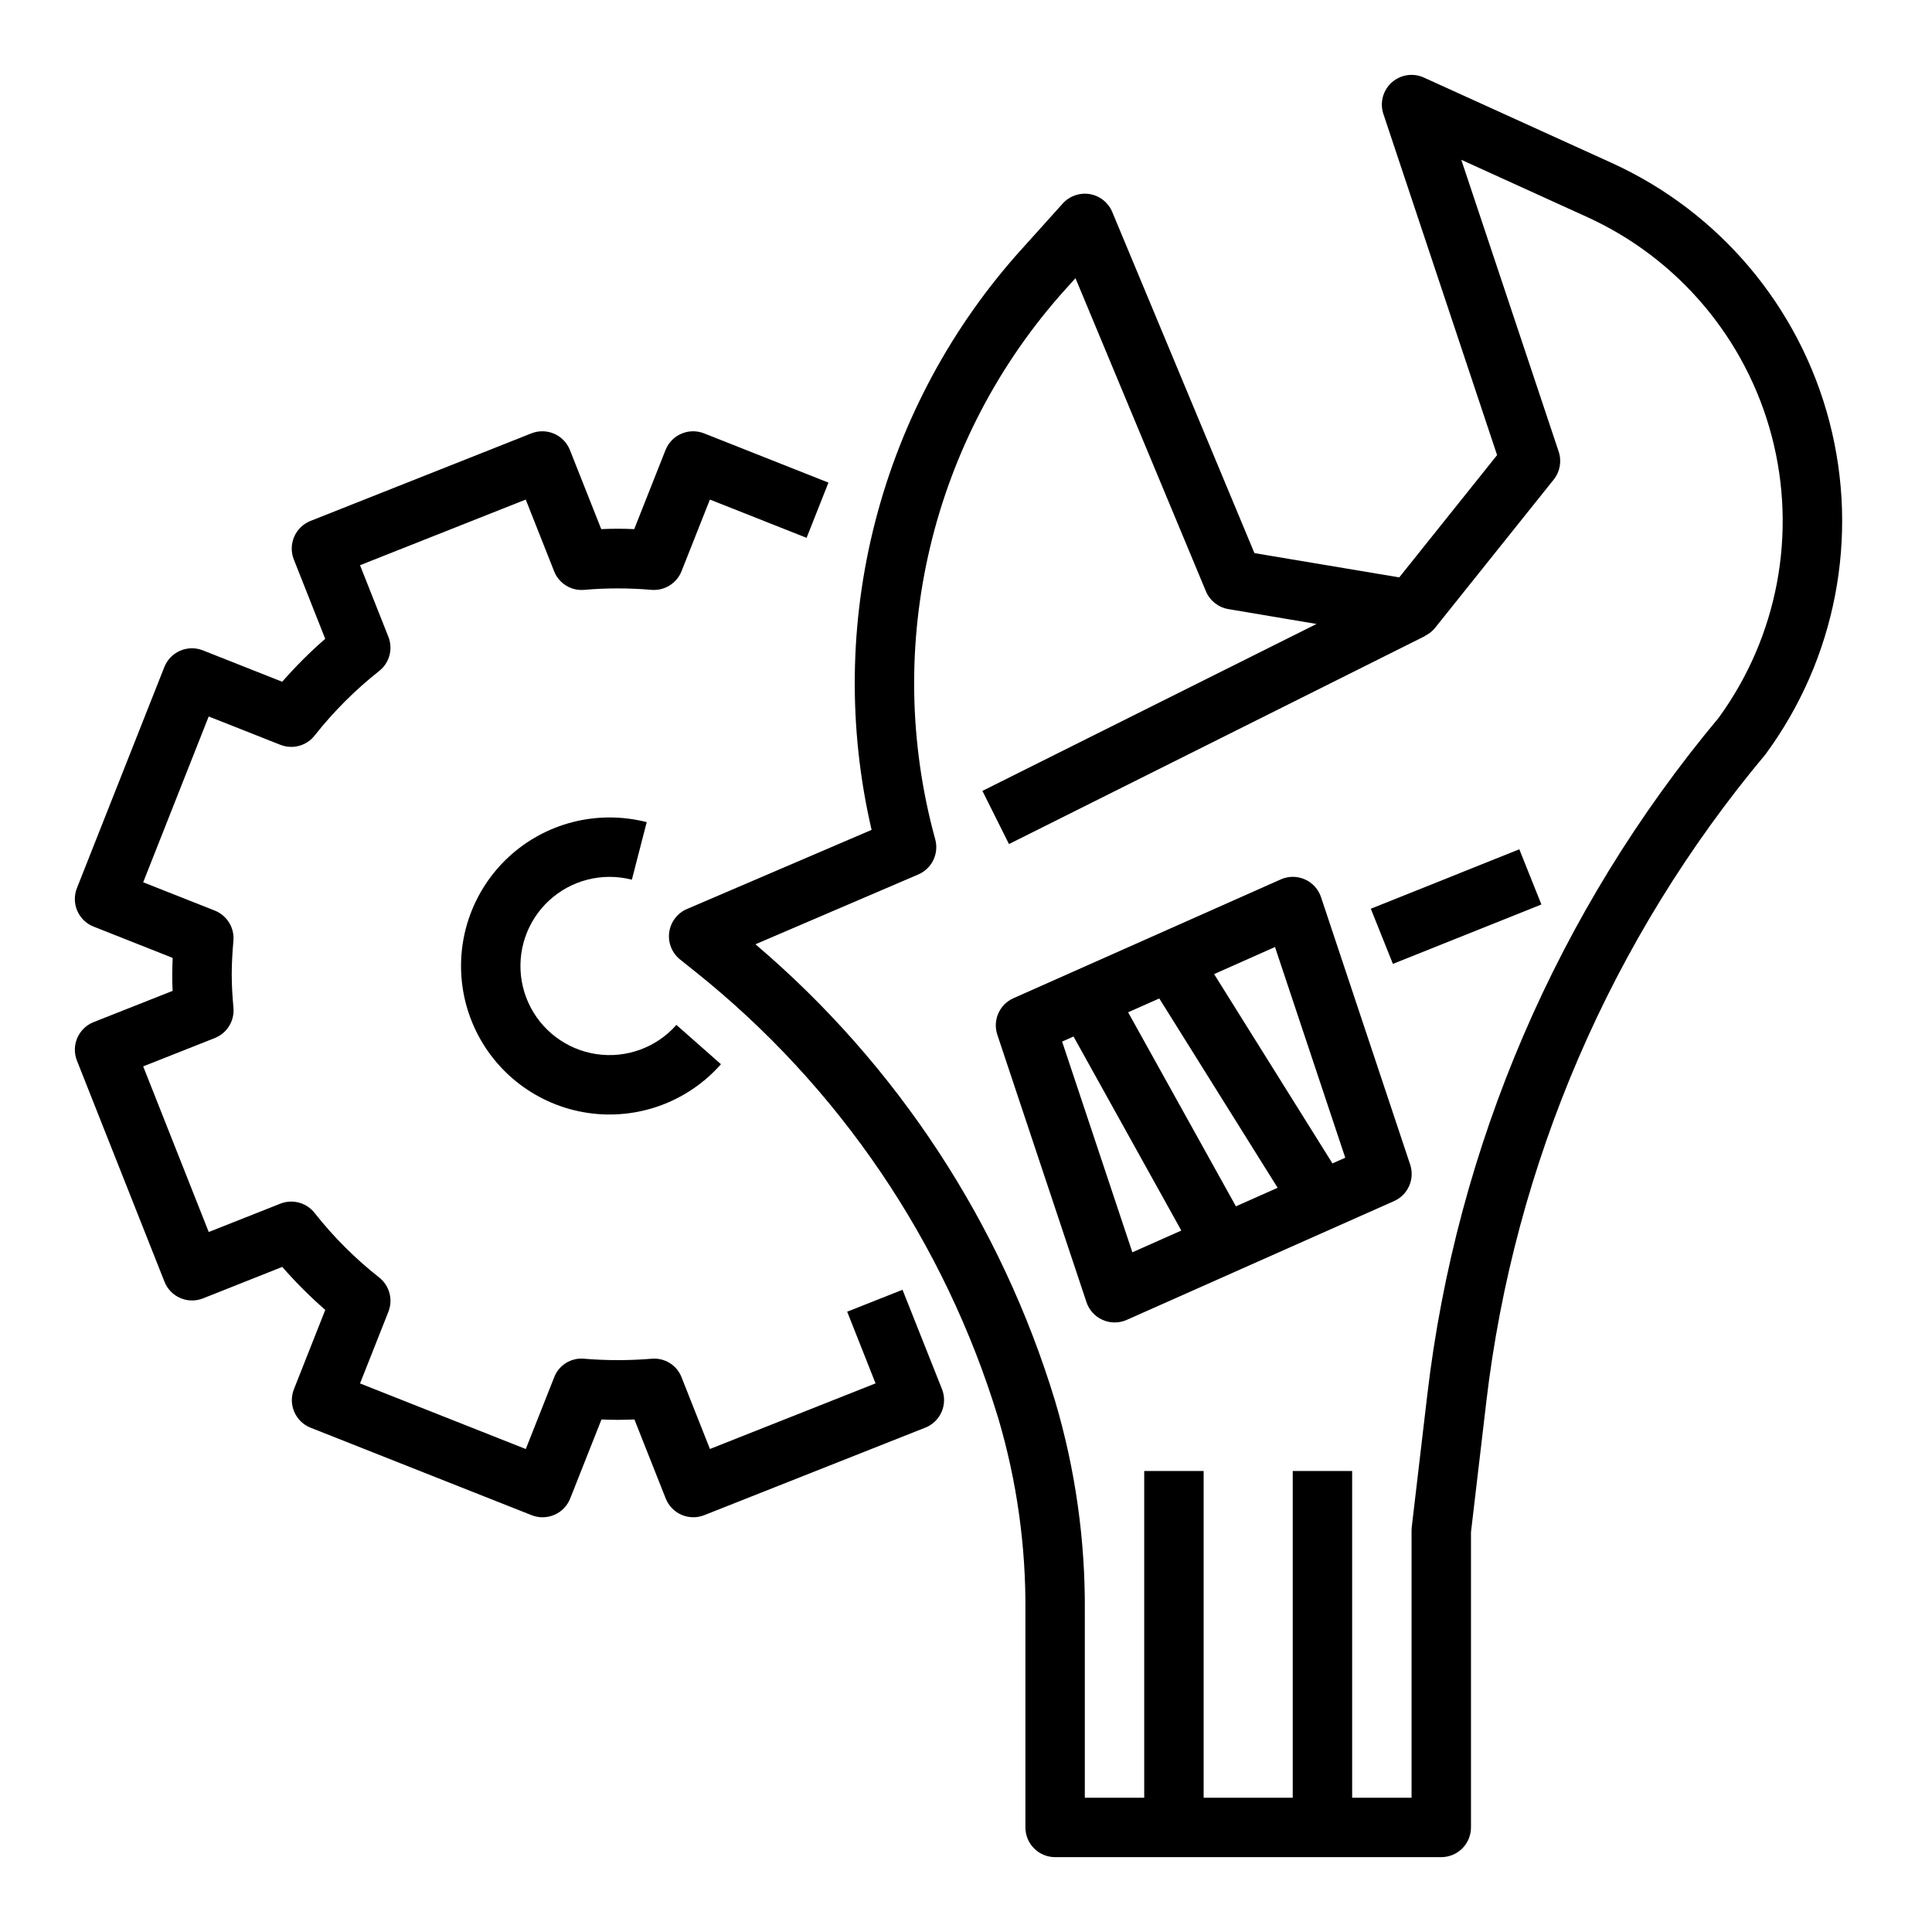
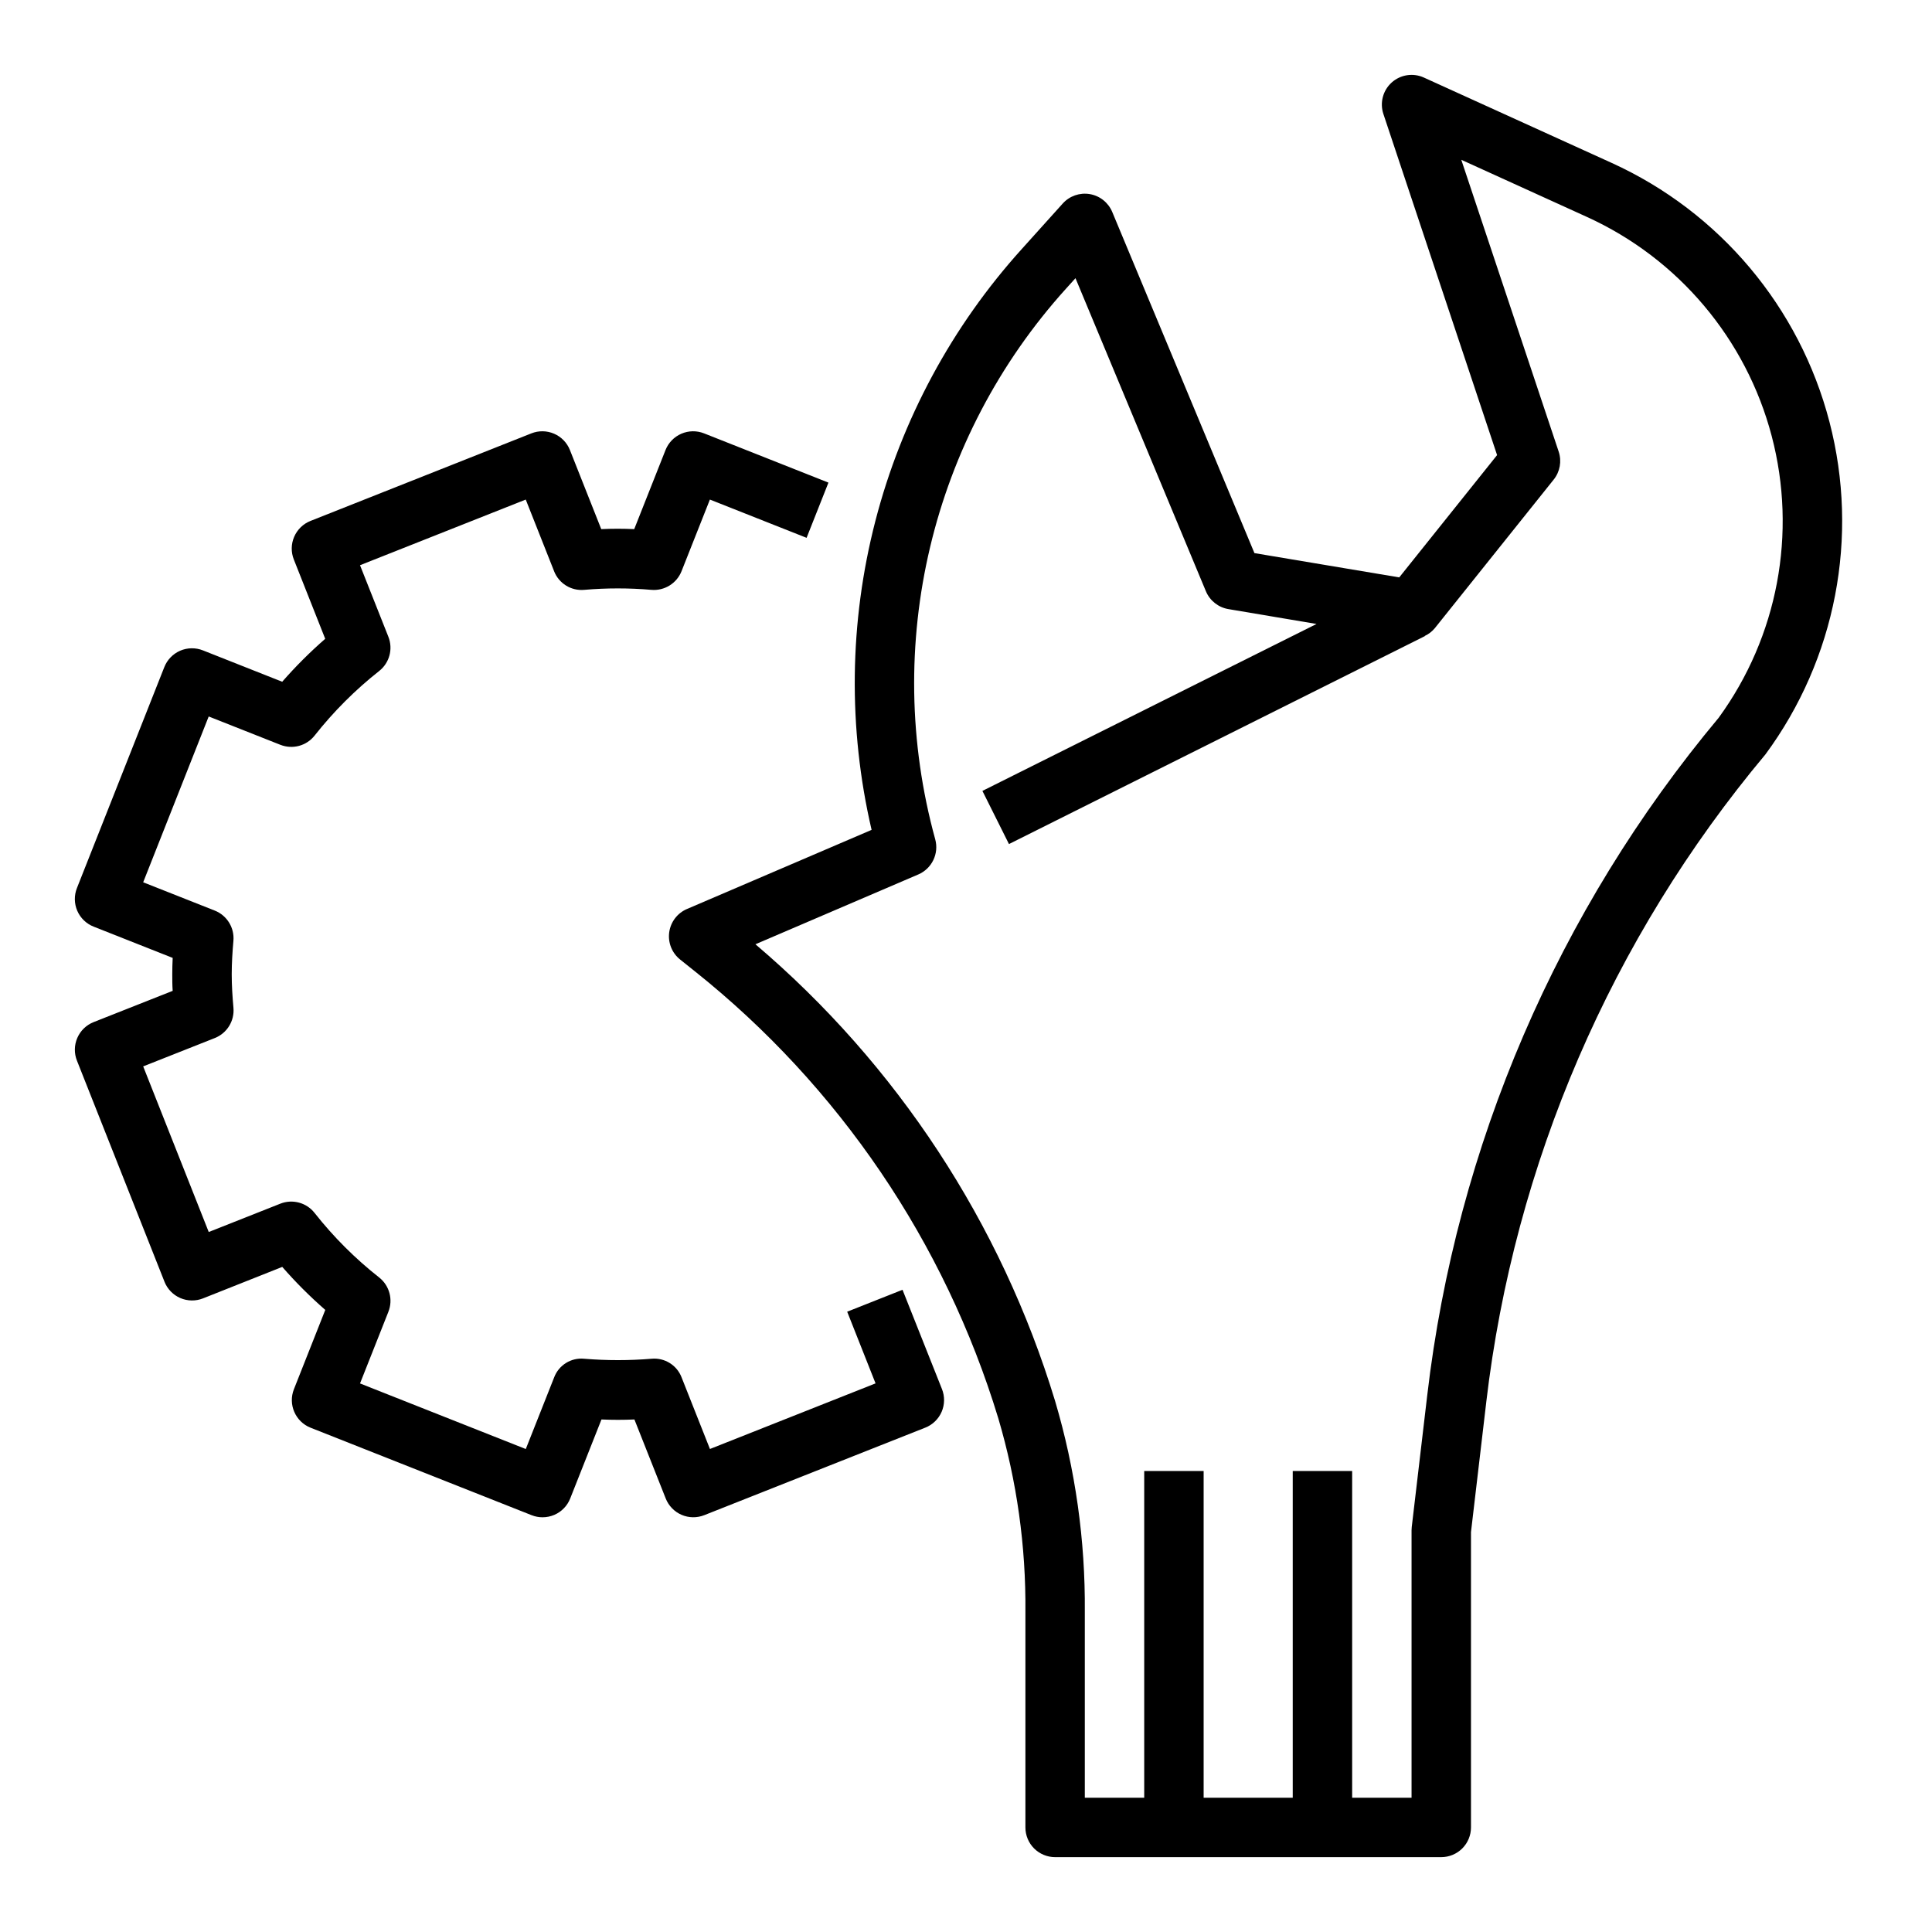
<svg xmlns="http://www.w3.org/2000/svg" fill="#000000" width="800px" height="800px" version="1.1" viewBox="144 144 512 512">
  <g>
    <path d="m226.31 522.36 58.559 23.176h0.004c0.922 0.367 1.902 0.559 2.894 0.559 1.082 0 2.156-0.219 3.148-0.645 1.918-0.832 3.422-2.387 4.191-4.328l8.289-20.949c2.891 0.133 5.832 0.133 8.73 0l8.297 20.941c0.77 1.945 2.277 3.5 4.199 4.332 1.918 0.828 4.09 0.855 6.031 0.082l58.551-23.184h0.004c1.945-0.766 3.504-2.277 4.336-4.195 0.828-1.922 0.859-4.094 0.086-6.035l-10.453-26.309-14.664 5.809 7.519 18.996-43.891 17.387-7.512-18.973 0.004 0.004c-1.25-3.258-4.519-5.281-7.992-4.945-5.922 0.488-11.875 0.488-17.797 0-3.477-0.355-6.758 1.672-7.992 4.945l-7.512 18.98-43.93-17.383 7.519-18.996h-0.004c1.285-3.238 0.289-6.93-2.445-9.086-6.359-5.004-12.102-10.742-17.109-17.098-2.141-2.731-5.824-3.734-9.059-2.469l-18.996 7.519-17.371-43.891 18.98-7.512-0.004 0.004c3.238-1.285 5.25-4.539 4.945-8.008-0.262-2.938-0.457-5.887-0.457-8.895 0-3.008 0.195-5.953 0.449-8.887 0.297-3.465-1.715-6.711-4.945-7.992l-18.969-7.5 17.363-43.941 18.996 7.512v-0.004c3.234 1.277 6.922 0.285 9.074-2.449 5.012-6.352 10.75-12.094 17.102-17.105 2.731-2.152 3.727-5.84 2.445-9.074l-7.516-18.965 43.918-17.398 7.512 18.98h-0.004c1.266 3.25 4.535 5.269 8.008 4.945 5.91-0.508 11.855-0.508 17.766 0 3.469 0.301 6.727-1.707 8.008-4.945l7.512-18.98 25.625 10.141 5.793-14.633-32.949-13.047c-1.941-0.773-4.113-0.742-6.035 0.09-1.918 0.828-3.43 2.391-4.199 4.336l-8.289 20.949c-2.906-0.141-5.84-0.141-8.738 0l-8.297-20.949c-0.766-1.945-2.277-3.508-4.195-4.336-1.922-0.832-4.094-0.863-6.035-0.09l-58.523 23.199c-1.941 0.77-3.5 2.281-4.328 4.203-0.828 1.918-0.859 4.09-0.086 6.031l8.312 21.004c-4.051 3.535-7.859 7.336-11.398 11.383l-21.004-8.312c-1.941-0.773-4.113-0.742-6.035 0.086-1.918 0.832-3.43 2.391-4.199 4.336l-23.156 58.555c-0.773 1.941-0.742 4.113 0.086 6.035 0.832 1.918 2.391 3.43 4.336 4.195l20.949 8.289c-0.07 1.441-0.109 2.898-0.109 4.352 0 1.457 0 2.93 0.109 4.375l-20.949 8.285c-1.945 0.77-3.504 2.281-4.332 4.203-0.828 1.918-0.859 4.09-0.082 6.031l23.184 58.551-0.004 0.004c0.77 1.945 2.281 3.504 4.199 4.336 1.922 0.828 4.094 0.859 6.035 0.086l20.988-8.336c3.535 4.055 7.344 7.859 11.398 11.398l-8.305 21.004c-1.602 4.039 0.375 8.613 4.414 10.215z" />
-     <path d="m305.54 376.38c1.992 0 3.981 0.25 5.91 0.746l3.938-15.258v0.004c-3.219-0.82-6.527-1.238-9.848-1.238-13.367 0-25.816 6.781-33.066 18.008-7.25 11.23-8.309 25.367-2.809 37.547 5.496 12.184 16.801 20.742 30.016 22.73 13.219 1.988 26.539-2.867 35.379-12.891l-11.809-10.414c-5.305 6.016-13.297 8.926-21.227 7.734-7.93-1.191-14.711-6.328-18.012-13.637-3.301-7.309-2.664-15.793 1.684-22.527 4.352-6.738 11.824-10.805 19.844-10.805z" />
    <path d="m423.61 636.16h102.34c2.09 0 4.09-0.832 5.566-2.305 1.477-1.477 2.309-3.481 2.309-5.566v-78.258l4.047-34.418h-0.004c7.422-63.219 33.137-122.89 74-171.7 18.648-25.309 24.883-57.684 16.961-88.105-7.918-30.426-29.141-55.652-57.762-68.656l-49.73-22.602c-2.848-1.297-6.195-0.781-8.523 1.312s-3.191 5.367-2.203 8.34l30.133 90.402-25.93 32.41-38.375-6.434-37.684-90.41c-1.039-2.492-3.281-4.277-5.941-4.731s-5.367 0.488-7.176 2.492l-10.809 12.008c-18.574 20.543-31.902 45.281-38.84 72.098-6.938 26.812-7.285 54.91-1.008 81.887l-48.934 20.973v-0.004c-2.543 1.09-4.324 3.438-4.699 6.176-0.371 2.742 0.723 5.481 2.883 7.207l3.938 3.148c38.164 30.445 66.195 71.75 80.395 118.46 4.914 16.633 7.336 33.906 7.18 51.254v57.152c0 2.086 0.828 4.09 2.305 5.566 1.477 1.473 3.481 2.305 5.566 2.305zm-79.41-241.92 43.156-18.5-0.004 0.004c3.609-1.547 5.527-5.516 4.496-9.305-14.137-51.387-1.059-106.44 34.684-145.97l2.481-2.746 34.566 82.973v-0.004c1.043 2.496 3.297 4.281 5.965 4.727l23.355 3.938-88.551 44.238 7.039 14.09 110.21-55.105v-0.062c1.027-0.48 1.938-1.188 2.66-2.062l31.488-39.359c1.668-2.086 2.168-4.875 1.324-7.406l-25.812-77.344 33.266 15.129c24.227 11.012 42.215 32.336 48.992 58.066 6.777 25.734 1.621 53.152-14.039 74.664-42.668 51.066-69.512 113.47-77.242 179.56l-4.102 34.883v-0.004c-0.035 0.309-0.055 0.613-0.055 0.922v70.848h-15.742v-86.59h-15.746v86.59h-23.613v-86.59h-15.746v86.59h-15.742v-49.277c0.152-18.906-2.5-37.727-7.875-55.852-14.32-47.125-41.887-89.141-79.41-121.04z" />
-     <path d="m436.21 493.79c2.027 0.898 4.344 0.898 6.375 0l70.848-31.488c3.707-1.645 5.555-5.836 4.273-9.684l-23.617-70.848h0.004c-0.699-2.109-2.254-3.824-4.289-4.723-2.031-0.902-4.348-0.902-6.379 0l-70.848 31.488c-3.707 1.645-5.555 5.836-4.273 9.684l23.617 70.848h-0.004c0.699 2.109 2.258 3.824 4.293 4.723zm35.32-30.102-28.566-51.422 8.258-3.668 31.363 50.176zm28.977-12.879-3.394 1.504-31.363-50.168 16.137-7.18zm-72.012-32.125 28.566 51.422-12.973 5.769-18.617-55.844z" />
-     <path d="m507.28 384.82 39.355-15.746 5.852 14.625-39.355 15.746z" />
  </g>
</svg>